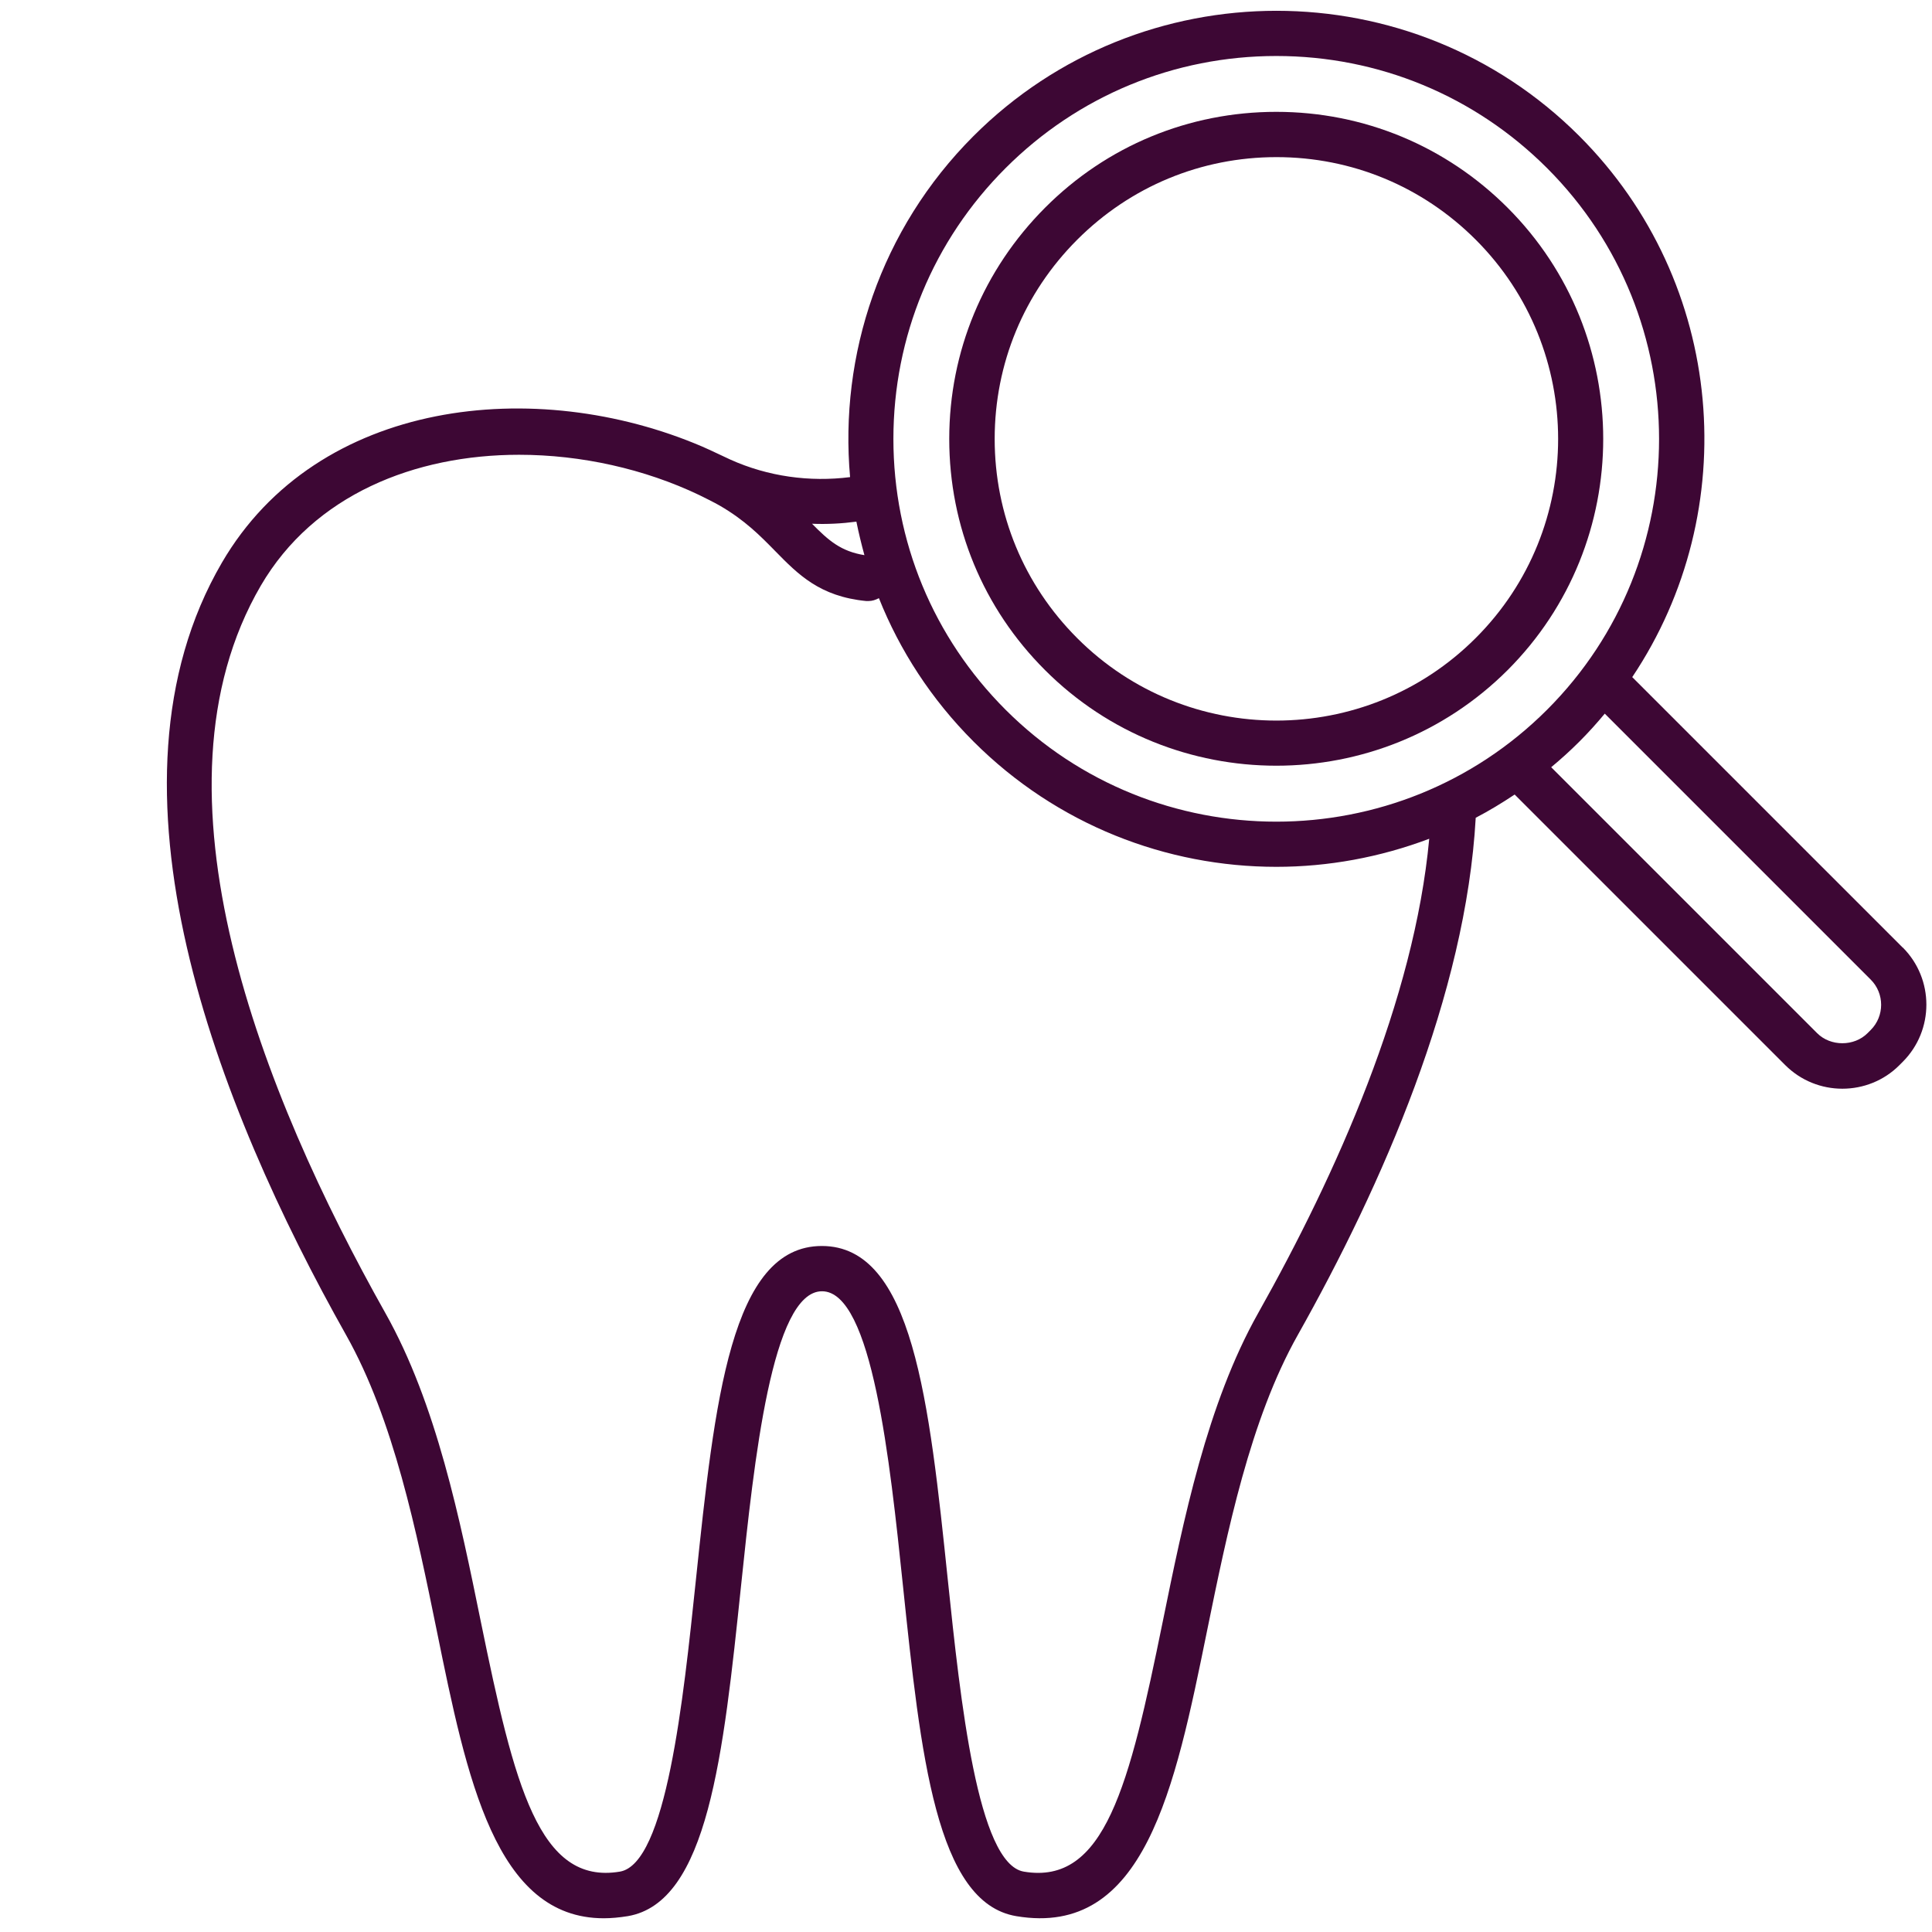
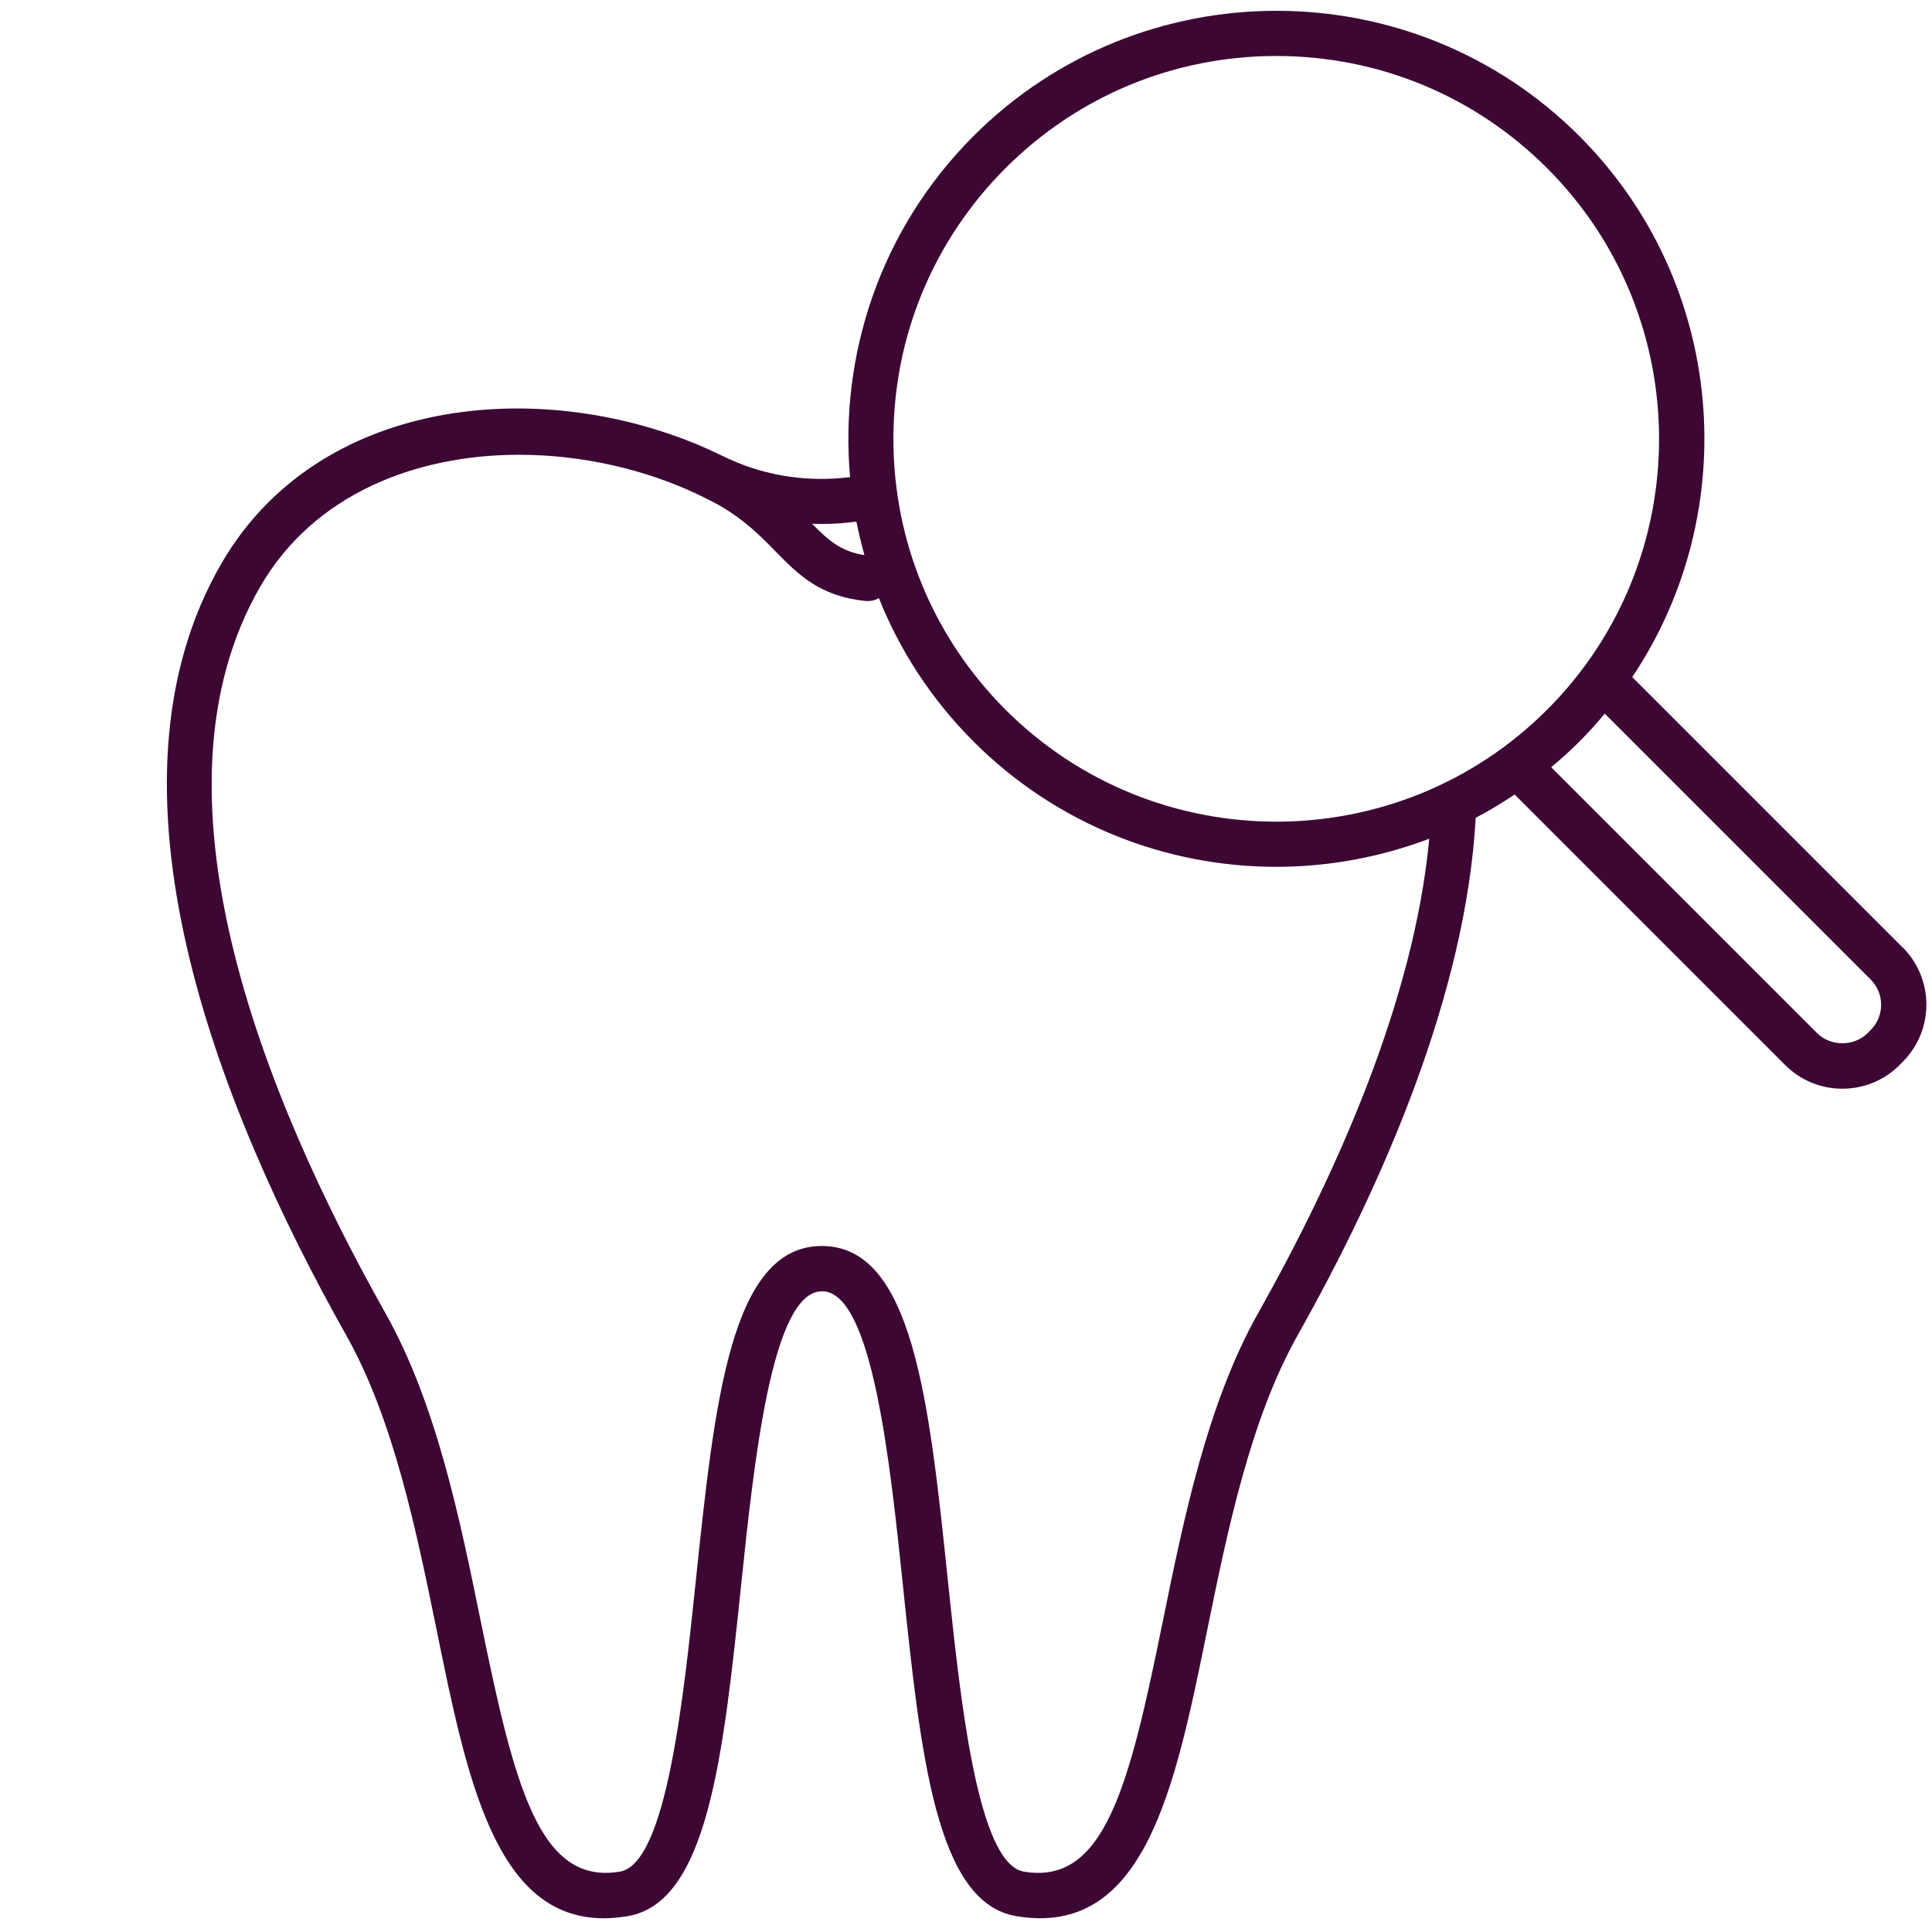
<svg xmlns="http://www.w3.org/2000/svg" id="a" viewBox="0 0 128 128">
  <path d="M126.06,62.78l-17.92-17.92c7.38-11.02,6.22-26.12-3.51-35.85-11.06-11.06-29.06-11.06-40.13,0-6.18,6.18-8.9,14.52-8.18,22.6-2.68,.34-5.44-.04-7.93-1.16-.16-.07-1.41-.67-1.88-.87-10.99-4.7-25.46-3.19-31.81,7.7-8.64,14.83-.3,36.01,8.23,51.17,3.16,5.61,4.67,13.04,6.01,19.6,1.99,9.77,3.88,19.04,11.06,19.04,.5,0,1.03-.05,1.59-.14,5.31-.9,6.33-10.64,7.51-21.92,.86-8.22,2.04-19.48,5.36-19.48s4.5,11.26,5.36,19.48c1.18,11.28,2.2,21.03,7.51,21.92,8.5,1.43,10.51-8.44,12.64-18.9,1.34-6.56,2.85-13.99,6.01-19.6,5.62-9.99,11.14-22.59,11.79-34.27,.88-.46,1.74-.98,2.58-1.54l17.92,17.92c1.05,1.05,2.42,1.57,3.79,1.57s2.75-.52,3.79-1.57l.21-.21c2.09-2.09,2.09-5.49,0-7.58ZM56.74,34.57c.15,.74,.33,1.48,.53,2.21-1.55-.25-2.37-.96-3.47-2.08,.98,.04,1.96-.01,2.94-.14Zm26.62,52.42c-3.39,6.02-4.95,13.7-6.33,20.47-2.21,10.85-3.83,17.45-9.2,16.54-3.06-.52-4.2-11.36-5.03-19.28-1.24-11.9-2.32-22.17-8.35-22.17s-7.1,10.27-8.35,22.17c-.83,7.92-1.96,18.76-5.03,19.28-5.36,.9-6.99-5.7-9.21-16.54-1.38-6.77-2.94-14.45-6.33-20.47-8.14-14.47-16.18-34.58-8.25-48.19,3.52-6.03,10.22-8.67,17.11-8.67,4.12,0,8.32,.94,11.94,2.67,.09,.04,1.11,.55,1.34,.69,1.68,.97,2.7,2.01,3.69,3.02,1.52,1.55,2.95,3.01,6.03,3.31,.05,0,.1,0,.15,0,.25,0,.48-.08,.69-.19,1.38,3.46,3.47,6.7,6.27,9.5,5.53,5.53,12.8,8.3,20.06,8.3,3.44,0,6.87-.63,10.13-1.86-.99,10.67-6.14,22.19-11.33,31.42Zm-16.74-39.97c-4.79-4.79-7.43-11.17-7.43-17.94s2.64-13.15,7.43-17.94,11.17-7.43,17.94-7.43,13.15,2.64,17.94,7.43c9.89,9.89,9.89,25.99,0,35.88-9.89,9.89-25.99,9.89-35.88,0Zm57.32,21.22l-.21,.21c-.89,.89-2.45,.89-3.34,0l-17.62-17.62c.64-.53,1.26-1.09,1.86-1.69s1.16-1.22,1.69-1.86l17.62,17.62c.92,.92,.92,2.42,0,3.34Z" fill="#3d0734" />
-   <path d="M99.88,13.76c-4.09-4.09-9.53-6.35-15.32-6.35s-11.23,2.25-15.32,6.35-6.35,9.53-6.35,15.32,2.25,11.23,6.35,15.32c4.22,4.22,9.77,6.33,15.32,6.33s11.09-2.11,15.32-6.33c8.45-8.45,8.45-22.19,0-30.64Zm-2.12,28.52c-7.28,7.28-19.12,7.28-26.39,0-3.53-3.53-5.47-8.21-5.47-13.2s1.94-9.67,5.47-13.2,8.21-5.47,13.2-5.47,9.67,1.94,13.2,5.47c7.28,7.28,7.28,19.12,0,26.39Z" fill="#3d0734" />
</svg>